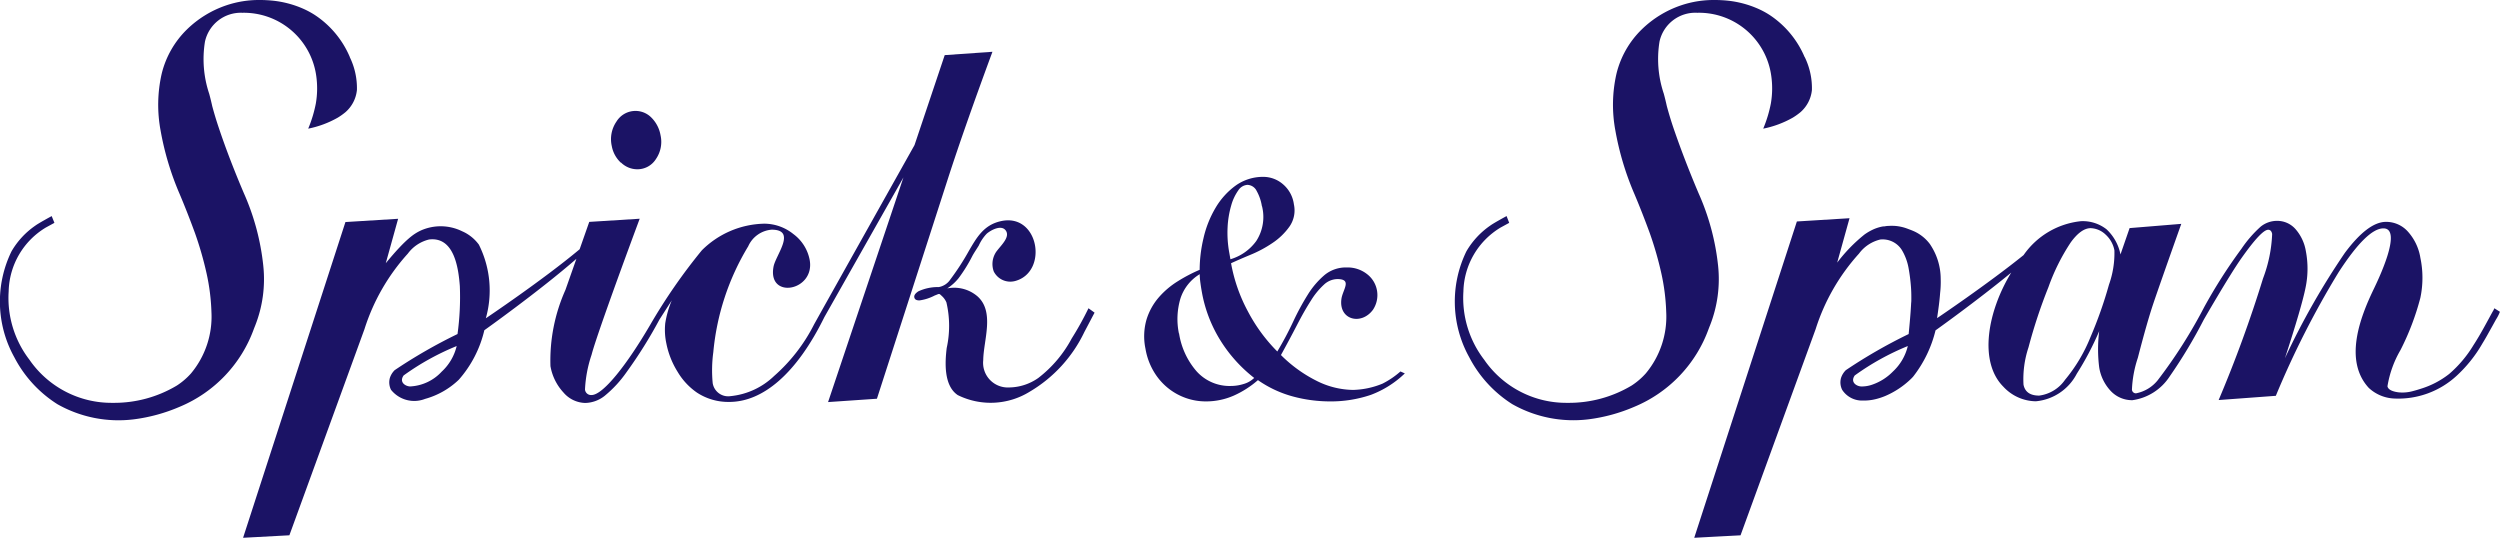
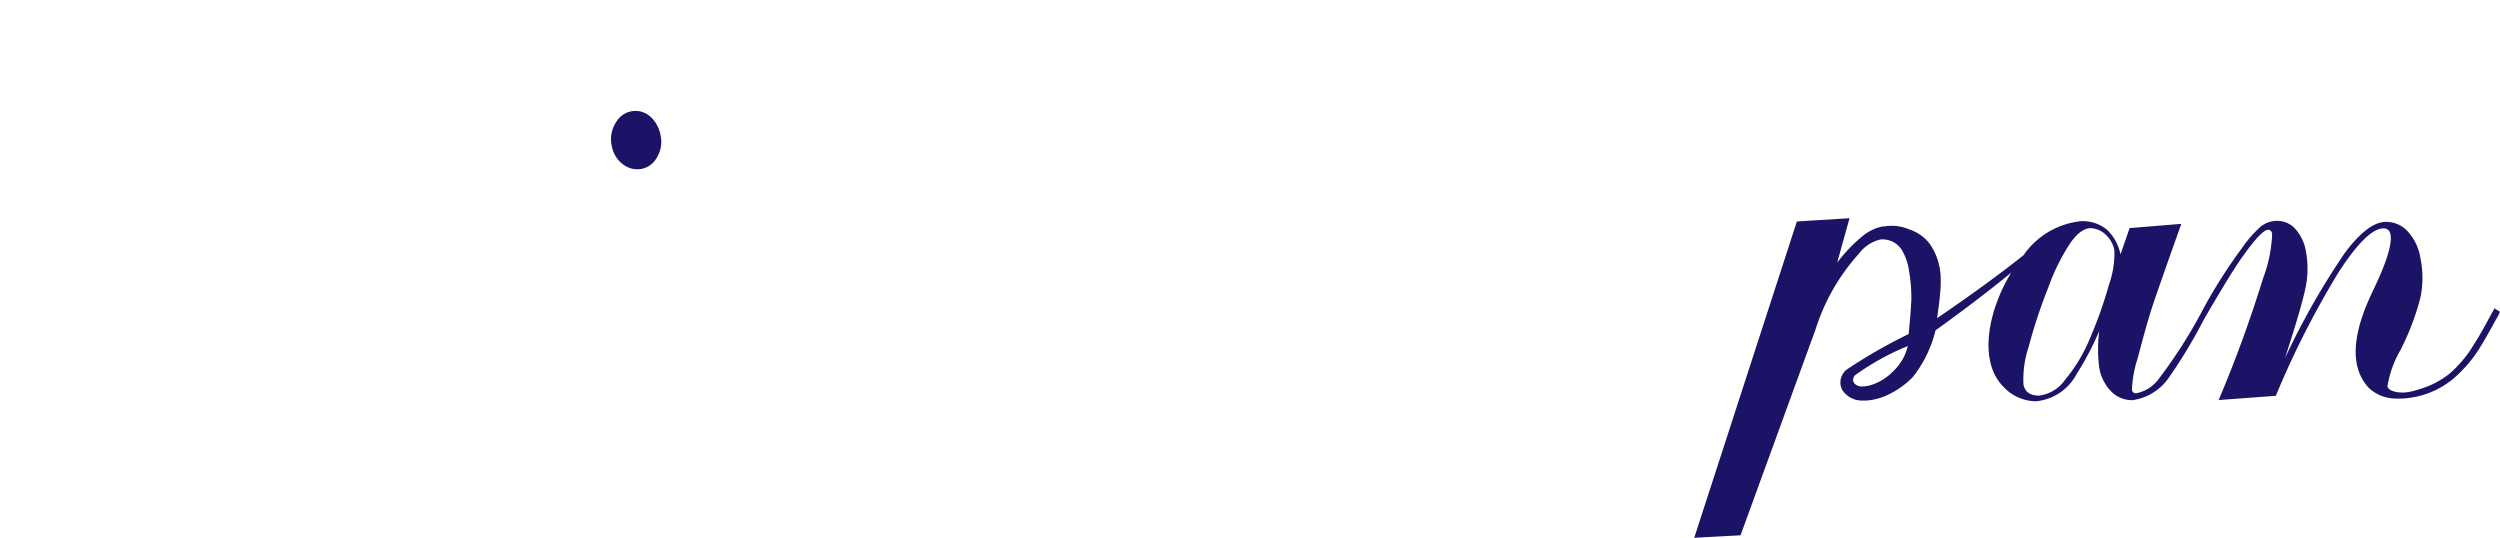
<svg xmlns="http://www.w3.org/2000/svg" width="82.236" height="17.69" viewBox="0 0 82.236 17.69">
  <g id="spick" transform="translate(41.118 8.845)">
    <g id="グループ_5" data-name="グループ 5" transform="translate(-41.118 -8.845)">
      <path id="パス_1" data-name="パス 1" d="M40.08,8.914a.762.762,0,0,0,.531.22.718.718,0,0,0,.62-.342.992.992,0,0,0,.148-.777,1.083,1.083,0,0,0-.3-.58.734.734,0,0,0-1.153.135,1.021,1.021,0,0,0-.151.8.988.988,0,0,0,.3.548" transform="translate(-19.651 -3.566)" fill="#1b1365" />
-       <path id="パス_2" data-name="パス 2" d="M40.467,3.367l-1.574.11L37.9,6.436s-3.316,5.913-3.313,5.916a5.644,5.644,0,0,1-1.307,1.681,2.409,2.409,0,0,1-1.435.662.516.516,0,0,1-.584-.426,4.429,4.429,0,0,1,.02-1.021,8.158,8.158,0,0,1,1.148-3.482.924.924,0,0,1,.771-.547c.836,0,.133.834.062,1.216-.208,1.1,1.391.8,1.186-.236a1.377,1.377,0,0,0-.535-.837,1.529,1.529,0,0,0-.965-.34,2.993,2.993,0,0,0-2.044.876A18.588,18.588,0,0,0,29.2,12.358c-.768,1.314-1.549,2.3-1.923,2.3a.2.2,0,0,1-.217-.181,4.171,4.171,0,0,1,.217-1.144c.107-.42.68-2.043,1.582-4.474L27.2,8.963l-.316.9c-1.193,1-3.086,2.271-3.086,2.271a3.364,3.364,0,0,0-.229-2.423,1.343,1.343,0,0,0-.551-.44,1.6,1.6,0,0,0-1.351-.028c-.211.1-.475.246-1.16,1.079l.406-1.461-1.733.107L15.813,19.354l1.523-.082s2.45-6.724,2.471-6.784a6.718,6.718,0,0,1,1.425-2.481,1.224,1.224,0,0,1,.7-.465c.83-.1.966.946,1.011,1.533a8.943,8.943,0,0,1-.076,1.577A16.9,16.9,0,0,0,20.8,13.84a.628.628,0,0,0-.16.261.548.548,0,0,0,.039.385.978.978,0,0,0,1.119.3,2.608,2.608,0,0,0,1.11-.63,3.755,3.755,0,0,0,.841-1.629s1.808-1.285,3.028-2.349L26.417,11.2a5.689,5.689,0,0,0-.493,2.509,1.706,1.706,0,0,0,.429.867.971.971,0,0,0,.714.343,1.063,1.063,0,0,0,.639-.233,3.847,3.847,0,0,0,.721-.78,15.036,15.036,0,0,0,1.082-1.73l.406-.633a3.3,3.3,0,0,0-.215.752,2.136,2.136,0,0,0,.039.679,2.769,2.769,0,0,0,.369.923,2.172,2.172,0,0,0,.63.678,1.874,1.874,0,0,0,1.068.31c1.107,0,2.215-.932,3.129-2.791l2.6-4.594-2.479,7.39,1.607-.11L39,7.536q.551-1.7,1.463-4.169M22.352,13.883a1.514,1.514,0,0,1-1.049.493c-.151-.007-.365-.14-.209-.362a8.393,8.393,0,0,1,1.745-.967,1.672,1.672,0,0,1-.486.836" transform="translate(-7.817 -1.664)" fill="#1b1365" />
-       <path id="パス_3" data-name="パス 3" d="M65.2,17.216a10.322,10.322,0,0,1-.552.994,4.021,4.021,0,0,1-1.1,1.3,1.7,1.7,0,0,1-.961.311.812.812,0,0,1-.849-.9c.008-.651.385-1.591-.193-2.1a1.178,1.178,0,0,0-.991-.258,1.567,1.567,0,0,0,.373-.336,4.969,4.969,0,0,0,.455-.735c.065-.119.141-.226.21-.34a1.38,1.38,0,0,1,.261-.389c.138-.119.487-.309.629-.1s-.146.47-.292.663a.574.574,0,0,0-.065.1.715.715,0,0,0-.041.579.609.609,0,0,0,.706.314c1.1-.3.78-2.252-.477-1.967-.562.127-.792.539-1.055.99a8.14,8.14,0,0,1-.6.924.576.576,0,0,1-.382.253,1.534,1.534,0,0,0-.67.139c-.1.066-.149.13-.135.2s.069.1.169.1a1.527,1.527,0,0,0,.5-.161c.175-.064.129-.083.258.036a.607.607,0,0,1,.129.191,3.389,3.389,0,0,1,.009,1.5c-.057.472-.1,1.239.365,1.549a2.442,2.442,0,0,0,2.365-.112,4.556,4.556,0,0,0,1.8-1.967c.028-.05.333-.635.335-.633Z" transform="translate(-29.395 -7.076)" fill="#1b1365" />
-       <path id="パス_4" data-name="パス 4" d="M83.005,17.972a3.266,3.266,0,0,1-1.115.705,4.09,4.09,0,0,1-1.36.216,4.679,4.679,0,0,1-1.194-.159,3.687,3.687,0,0,1-1.163-.541,3.163,3.163,0,0,1-.794.509,2.266,2.266,0,0,1-.928.191,1.979,1.979,0,0,1-1.252-.452,2.007,2.007,0,0,1-.462-.547,2.174,2.174,0,0,1-.263-.732,1.992,1.992,0,0,1,.034-.961,2.018,2.018,0,0,1,.4-.726,2.732,2.732,0,0,1,.63-.535,5.142,5.142,0,0,1,.718-.376,4.568,4.568,0,0,1,.126-1.038,3.449,3.449,0,0,1,.393-.994,2.426,2.426,0,0,1,.664-.738,1.545,1.545,0,0,1,.927-.287.988.988,0,0,1,.616.23,1.045,1.045,0,0,1,.374.675.929.929,0,0,1-.147.732,2.14,2.14,0,0,1-.562.541,3.95,3.95,0,0,1-.726.388c-.258.107-.469.2-.632.275a5.331,5.331,0,0,0,.551,1.579,5.478,5.478,0,0,0,.97,1.324,10.981,10.981,0,0,0,.522-.981,8.112,8.112,0,0,1,.483-.892,2.734,2.734,0,0,1,.549-.642,1.1,1.1,0,0,1,.73-.249,1.034,1.034,0,0,1,.689.235.871.871,0,0,1,.177,1.152c-.38.527-1.14.344-1.04-.356.044-.305.363-.648-.135-.649a.664.664,0,0,0-.441.184,2.44,2.44,0,0,0-.427.522q-.217.337-.456.8t-.531.993a4.506,4.506,0,0,0,1.184.854,2.737,2.737,0,0,0,1.185.293,2.685,2.685,0,0,0,.973-.207,2.794,2.794,0,0,0,.589-.4Zm-7.427-1.319a2.48,2.48,0,0,0,.569,1.241,1.456,1.456,0,0,0,1.143.491,1.391,1.391,0,0,0,.409-.064.826.826,0,0,0,.351-.2,4.726,4.726,0,0,1-1.124-1.255,4.489,4.489,0,0,1-.6-1.585c-.017-.093-.032-.189-.045-.286a2.274,2.274,0,0,1-.023-.287,1.459,1.459,0,0,0-.634.8,2.364,2.364,0,0,0-.05,1.152m2.729-4.19a1.506,1.506,0,0,0-.172-.5.35.35,0,0,0-.306-.2.39.39,0,0,0-.3.184,1.593,1.593,0,0,0-.233.5,3.1,3.1,0,0,0-.117.713,3.629,3.629,0,0,0,.055.833l.038.217a1.612,1.612,0,0,0,.85-.6,1.455,1.455,0,0,0,.189-1.146" transform="translate(-36.794 -5.689)" fill="#1b1365" />
-       <path id="パス_5" data-name="パス 5" d="M11.508,1.878A3.105,3.105,0,0,0,10.356.493,2.809,2.809,0,0,0,9.911.26a3.336,3.336,0,0,0-.9-.234A4.231,4.231,0,0,0,8.553,0,3.363,3.363,0,0,0,7.44.177,3.42,3.42,0,0,0,6.156.962a3.046,3.046,0,0,0-.837,1.462,4.611,4.611,0,0,0-.037,1.867,9.419,9.419,0,0,0,.631,2.1c.169.4.335.824.5,1.274a11.331,11.331,0,0,1,.381,1.323,6.818,6.818,0,0,1,.161,1.272,2.915,2.915,0,0,1-.671,2.022,2.3,2.3,0,0,1-.466.4,4.013,4.013,0,0,1-2.111.569A3.277,3.277,0,0,1,.969,11.834,3.334,3.334,0,0,1,.285,9.588,2.515,2.515,0,0,1,1.512,7.482l.257-.14.021-.012L1.7,7.108l-.027.015c-.017.009-.415.226-.512.3a2.628,2.628,0,0,0-.782.844,3.77,3.77,0,0,0,.094,3.488,4.015,4.015,0,0,0,1.414,1.54,4.076,4.076,0,0,0,2.505.5,5.574,5.574,0,0,0,1.52-.415,4.386,4.386,0,0,0,2.44-2.564c.016-.041.03-.076.042-.106a4.158,4.158,0,0,0,.267-1.965A7.873,7.873,0,0,0,8.024,6.36C7.7,5.6,7.421,4.874,7.2,4.213c-.077-.227-.148-.461-.217-.715-.03-.137-.064-.275-.1-.409a3.59,3.59,0,0,1-.141-1.718A1.207,1.207,0,0,1,7.963.42h.026A2.406,2.406,0,0,1,10.4,2.478a2.929,2.929,0,0,1-.011.928,4.209,4.209,0,0,1-.251.826,3.247,3.247,0,0,0,.976-.364,2.12,2.12,0,0,0,.247-.176,1.114,1.114,0,0,0,.38-.734,2.336,2.336,0,0,0-.236-1.081" transform="translate(0)" fill="#1b1365" />
-       <path id="パス_6" data-name="パス 6" d="M106.14,1.878A3.105,3.105,0,0,0,104.989.493a2.765,2.765,0,0,0-.445-.233,3.333,3.333,0,0,0-.895-.234A4.238,4.238,0,0,0,103.186,0a3.364,3.364,0,0,0-1.114.177,3.42,3.42,0,0,0-1.284.785,3.041,3.041,0,0,0-.837,1.462,4.611,4.611,0,0,0-.037,1.867,9.446,9.446,0,0,0,.631,2.1c.169.4.335.824.5,1.274a11.33,11.33,0,0,1,.381,1.323,6.817,6.817,0,0,1,.161,1.272,2.915,2.915,0,0,1-.671,2.022,2.313,2.313,0,0,1-.466.4,4.015,4.015,0,0,1-2.112.569A3.277,3.277,0,0,1,95.6,11.834a3.336,3.336,0,0,1-.684-2.246,2.516,2.516,0,0,1,1.228-2.106l.257-.14.021-.012-.086-.223-.027.015c-.017.009-.415.226-.512.3a2.634,2.634,0,0,0-.782.844,3.772,3.772,0,0,0,.094,3.488,4.016,4.016,0,0,0,1.414,1.54,4.075,4.075,0,0,0,2.5.5,5.574,5.574,0,0,0,1.52-.415,4.389,4.389,0,0,0,2.441-2.564c.016-.041.029-.076.042-.106a4.164,4.164,0,0,0,.268-1.965,7.875,7.875,0,0,0-.643-2.389c-.324-.764-.6-1.486-.826-2.147-.077-.227-.148-.461-.217-.715-.03-.137-.064-.275-.1-.409a3.578,3.578,0,0,1-.141-1.718A1.206,1.206,0,0,1,102.6.42h.026a2.4,2.4,0,0,1,2.414,2.058,2.914,2.914,0,0,1-.011.928,4.228,4.228,0,0,1-.251.826,3.249,3.249,0,0,0,.976-.364A2.12,2.12,0,0,0,106,3.693a1.114,1.114,0,0,0,.38-.734,2.336,2.336,0,0,0-.236-1.081" transform="translate(-46.778)" fill="#1b1365" />
      <path id="パス_7" data-name="パス 7" d="M136.527,17.17a.527.527,0,0,1-.053.106c-.206.373-.4.749-.634,1.108a3.916,3.916,0,0,1-.8.948,2.864,2.864,0,0,1-.926.484c-.092.03-.185.058-.279.082a1.275,1.275,0,0,1-.448.039c-.147-.016-.35-.066-.376-.2a3.463,3.463,0,0,1,.429-1.193,8.478,8.478,0,0,0,.654-1.72,3.21,3.21,0,0,0,0-1.312,1.691,1.691,0,0,0-.413-.866.958.958,0,0,0-.717-.318q-.595,0-1.358,1.026a24.579,24.579,0,0,0-1.968,3.461q.557-1.708.68-2.329a3.052,3.052,0,0,0,.009-1.193,1.462,1.462,0,0,0-.342-.728.8.8,0,0,0-.6-.27.857.857,0,0,0-.542.188,3.955,3.955,0,0,0-.633.728,17.036,17.036,0,0,0-1.224,1.915,16.257,16.257,0,0,1-1.537,2.418,1.21,1.21,0,0,1-.708.424.13.13,0,0,1-.135-.122A3.769,3.769,0,0,1,124.8,18.8q.3-1.16.5-1.757t.929-2.649l-1.7.139-.3.867a1.54,1.54,0,0,0-.461-.829,1.269,1.269,0,0,0-.841-.265,2.628,2.628,0,0,0-1.886,1.116c-1.19.96-2.845,2.073-2.845,2.073.039-.265.08-.545.1-.824a3.182,3.182,0,0,0,.019-.474,2.035,2.035,0,0,0-.33-1.1c-.007-.009-.011-.019-.017-.028a1.346,1.346,0,0,0-.551-.44c-.043-.019-.087-.036-.131-.052l-.015-.006-.025-.009a1.483,1.483,0,0,0-.423-.1,1.778,1.778,0,0,0-.238,0c-.042,0-.085.009-.127.015l-.034,0a1.326,1.326,0,0,0-.357.114,1.716,1.716,0,0,0-.257.152,5.205,5.205,0,0,0-.9.926l.406-1.461h0l-1.732.107L110.208,24.72h0l.761-.041.762-.04,2.471-6.784a6.721,6.721,0,0,1,1.425-2.482,1.221,1.221,0,0,1,.7-.464.745.745,0,0,1,.71.345,1.762,1.762,0,0,1,.219.582,5.984,5.984,0,0,1,.082.644c.008.113.012.227.011.34,0,.017,0,.034,0,.052,0,.042,0,.083-.006.125-.018.387-.073.931-.081,1.011v.01a16.931,16.931,0,0,0-2.067,1.188.631.631,0,0,0-.16.261.549.549,0,0,0,.039.386.778.778,0,0,0,.678.353,1.619,1.619,0,0,0,.441-.051,2.115,2.115,0,0,0,.3-.1,2.8,2.8,0,0,0,.81-.529c.036-.033.072-.069.106-.107a4,4,0,0,0,.736-1.522s1.34-.953,2.491-1.9c-.78,1.273-1.081,2.932-.258,3.755a1.479,1.479,0,0,0,1.065.478,1.689,1.689,0,0,0,1.349-.907,9.734,9.734,0,0,0,.737-1.4,4.777,4.777,0,0,0,0,1.193,1.47,1.47,0,0,0,.393.789.963.963,0,0,0,.7.289,1.75,1.75,0,0,0,1.224-.78,16.374,16.374,0,0,0,1.122-1.867s.824-1.432,1.231-2.012q.668-.948.889-.947c.068,0,.113.046.13.139a4.6,4.6,0,0,1-.3,1.462,41.837,41.837,0,0,1-1.46,4l1.881-.139a29.252,29.252,0,0,1,2.063-4.061q.937-1.447,1.476-1.447c.654,0-.2,1.749-.315,1.99-.455.94-.994,2.358-.167,3.257a1.306,1.306,0,0,0,.861.351,2.831,2.831,0,0,0,2.021-.741,4.459,4.459,0,0,0,.859-1.075q.105-.171.2-.345c.082-.146.164-.292.244-.439a1.321,1.321,0,0,0,.129-.254Zm-20.467,2.514a1.033,1.033,0,0,1-.363.058c-.151-.007-.365-.14-.209-.362a8.393,8.393,0,0,1,1.745-.967,1.671,1.671,0,0,1-.487.836,1.746,1.746,0,0,1-.686.435m7.789-3.285a13.775,13.775,0,0,1-.609,1.725,5.24,5.24,0,0,1-.835,1.4,1.226,1.226,0,0,1-.851.519q-.444,0-.515-.36a3.314,3.314,0,0,1,.165-1.229,17.065,17.065,0,0,1,.656-1.981,6.75,6.75,0,0,1,.732-1.468c.227-.314.448-.47.658-.47a.747.747,0,0,1,.495.217.93.93,0,0,1,.284.511,3.089,3.089,0,0,1-.18,1.135" transform="translate(-54.477 -7.03)" fill="#1b1365" />
    </g>
  </g>
</svg>